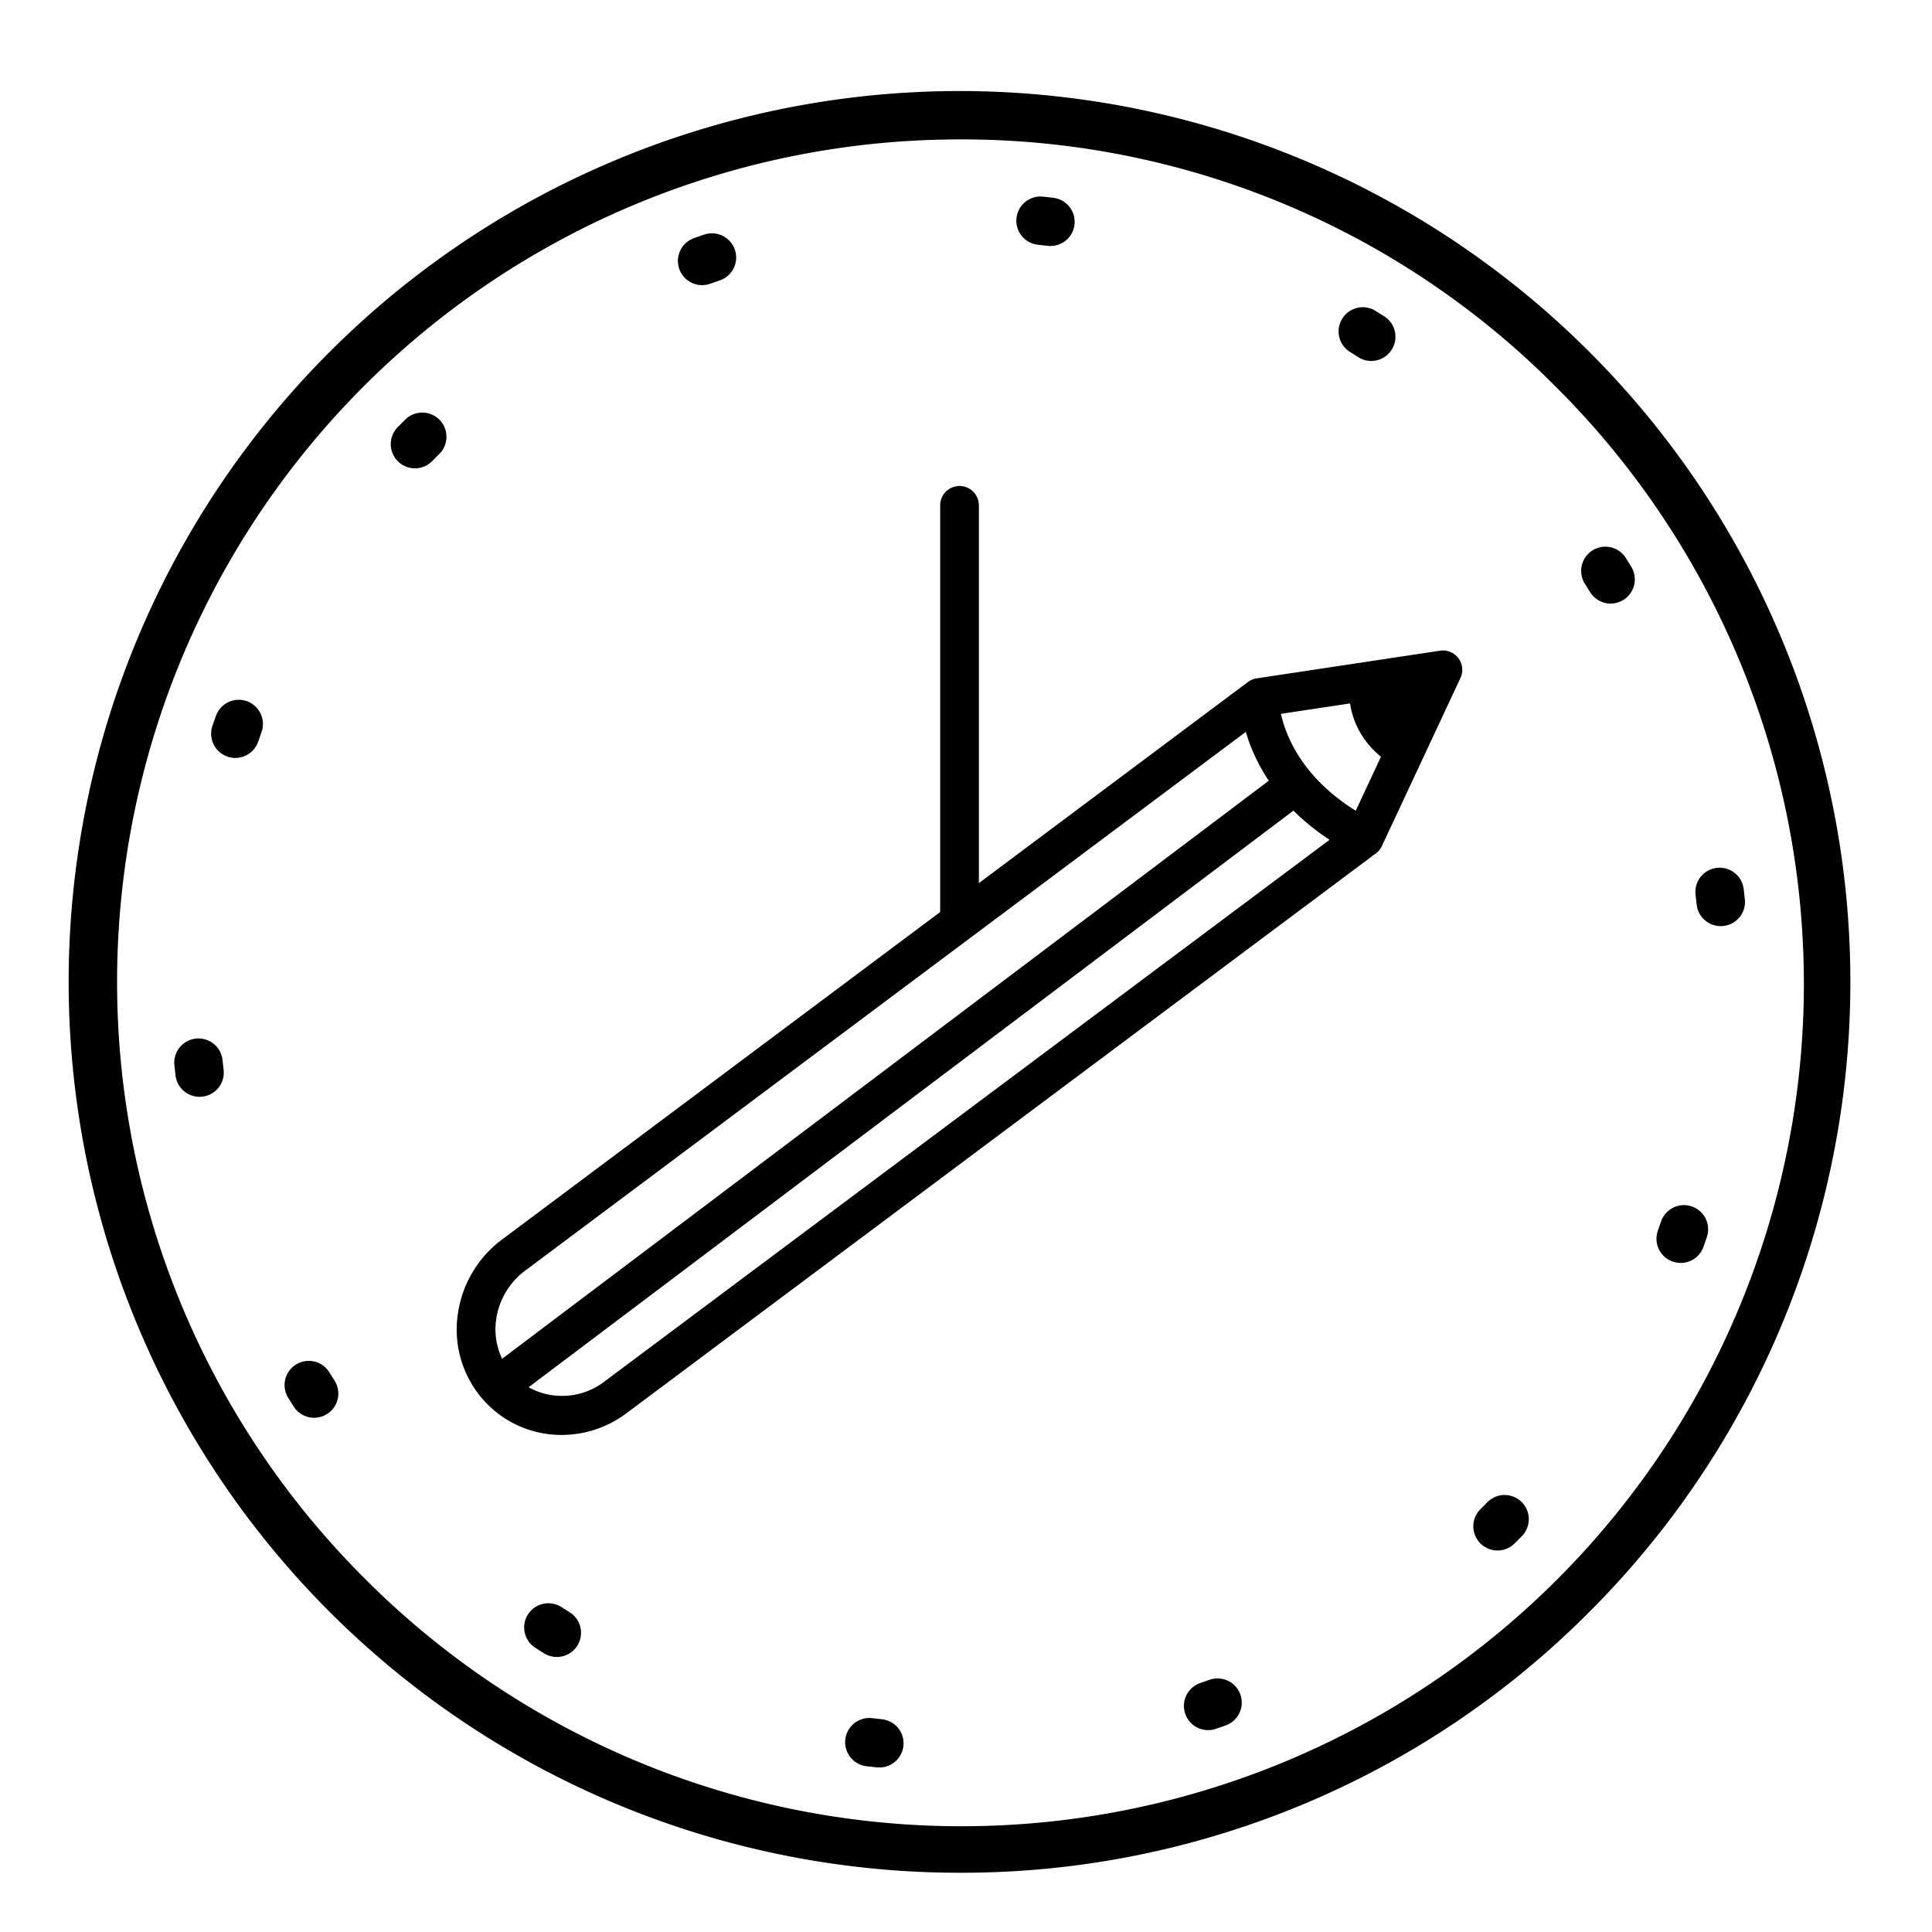
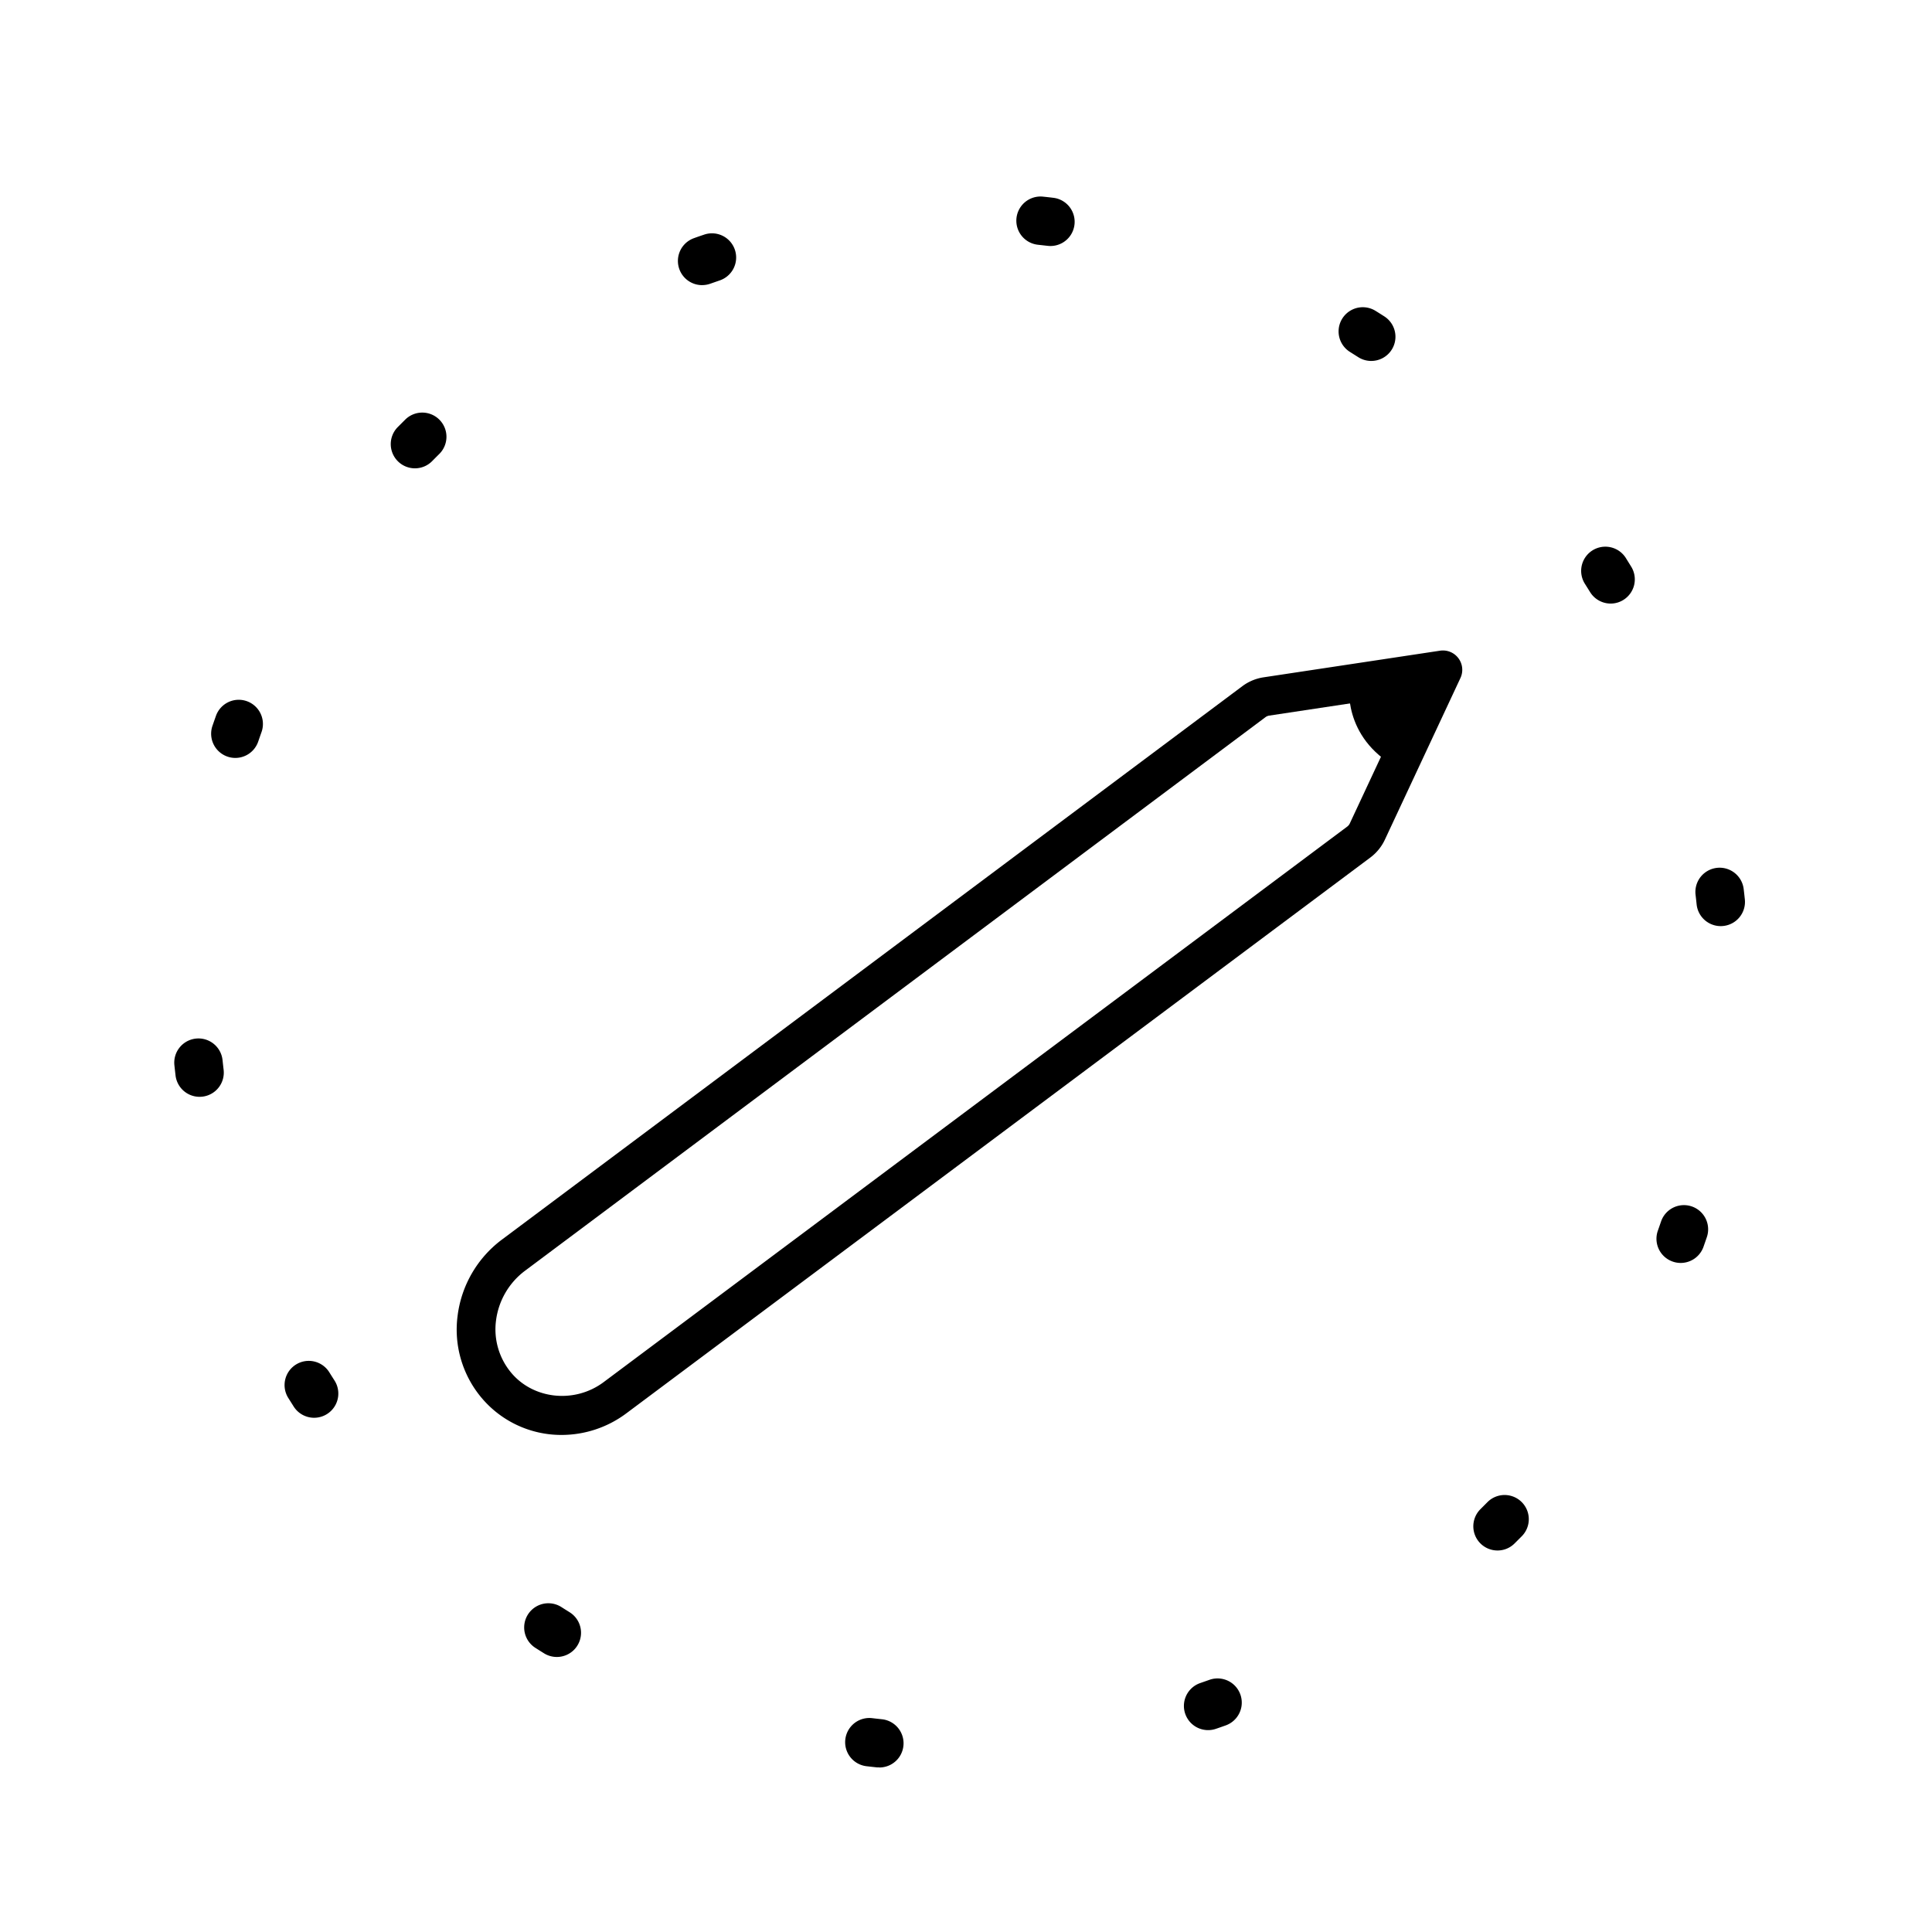
<svg xmlns="http://www.w3.org/2000/svg" id="Layer_1" data-name="Layer 1" viewBox="0 0 790 790">
  <title>icons_2020_для_цветных фонов</title>
-   <path d="M392.35,383.94a7.91,7.91,0,0,1-7.91-7.91V206.93a7.92,7.92,0,1,1,15.83,0V376A7.92,7.92,0,0,1,392.35,383.94Z" />
-   <path d="M392.35,765.77A364.27,364.27,0,0,1,134.77,143.92,364.27,364.27,0,1,1,649.93,659.08,361.89,361.89,0,0,1,392.35,765.77Zm0-708.76A344.5,344.5,0,0,0,148.76,645.09,344.49,344.49,0,1,0,635.94,157.91,342.2,342.2,0,0,0,392.35,57Z" />
  <path d="M359.52,722.68a9.16,9.16,0,0,1-1,0c-1.4-.15-2.8-.3-4.2-.47a9.89,9.89,0,1,1,2.32-19.65c1.31.16,2.62.3,3.93.44a9.89,9.89,0,0,1-1,19.73ZM494,707.45a9.89,9.89,0,0,1-3.2-19.25l3.74-1.31a9.89,9.89,0,0,1,6.66,18.63c-1.33.48-2.66.94-4,1.4A9.94,9.94,0,0,1,494,707.45ZM227.68,677.54a9.9,9.9,0,0,1-5.2-1.48q-1.78-1.11-3.57-2.25a9.89,9.89,0,1,1,10.64-16.68c1.11.71,2.23,1.41,3.35,2.11a9.89,9.89,0,0,1-5.22,18.3ZM612.38,634a9.89,9.89,0,0,1-7-16.92l2.81-2.82a9.89,9.89,0,1,1,14.09,13.89l-3,3A9.84,9.84,0,0,1,612.38,634ZM128.45,579.73a9.9,9.9,0,0,1-8.35-4.58l-2.25-3.57a9.89,9.89,0,1,1,16.81-10.44c.7,1.13,1.41,2.25,2.13,3.37a9.9,9.9,0,0,1-8.34,15.22Zm558.78-63.31a9.68,9.68,0,0,1-3.32-.58,9.88,9.88,0,0,1-6-12.64c.44-1.24.87-2.48,1.3-3.73a9.89,9.89,0,0,1,18.72,6.41c-.45,1.33-.92,2.65-1.39,4A9.89,9.89,0,0,1,687.23,516.42ZM81.59,448.49a9.9,9.9,0,0,1-9.81-8.73c-.16-1.39-.32-2.79-.47-4.19A9.9,9.9,0,0,1,91,433.48c.14,1.32.28,2.63.44,3.94a9.9,9.9,0,0,1-8.65,11C82.38,448.46,82,448.49,81.59,448.49Zm622-69.8a9.9,9.9,0,0,1-9.83-8.86c-.14-1.32-.28-2.63-.44-3.94A9.89,9.89,0,0,1,713,363.55c.17,1.4.32,2.8.47,4.21a9.89,9.89,0,0,1-8.8,10.87A9.24,9.24,0,0,1,703.58,378.69ZM96.23,309.92a9.75,9.75,0,0,1-3.21-.54,9.9,9.9,0,0,1-6.15-12.57c.46-1.33.92-2.65,1.4-4a9.89,9.89,0,1,1,18.62,6.67c-.44,1.24-.87,2.48-1.3,3.73A9.9,9.9,0,0,1,96.23,309.92ZM658.62,246.8a9.89,9.89,0,0,1-8.42-4.68c-.7-1.13-1.4-2.25-2.11-3.37a9.89,9.89,0,1,1,16.69-10.63L667,231.7a9.9,9.9,0,0,1-3.21,13.62A9.79,9.79,0,0,1,658.62,246.8Zm-489-55.3a9.9,9.9,0,0,1-7-16.84c1-1,2-2,3-3a9.89,9.89,0,1,1,13.9,14.07c-.94.93-1.87,1.87-2.8,2.81A9.87,9.87,0,0,1,169.66,191.5Zm391.07-43.91a9.82,9.82,0,0,1-5.32-1.56l-3.34-2.11a9.89,9.89,0,0,1,10.43-16.81c1.2.74,2.39,1.5,3.57,2.25a9.89,9.89,0,0,1-5.34,18.23Zm-273.59-31a9.89,9.89,0,0,1-3.32-19.21c1.32-.48,2.65-.94,4-1.39a9.89,9.89,0,1,1,6.38,18.72L290.46,116A9.91,9.91,0,0,1,287.14,116.58Zm142.45-16a9.45,9.45,0,0,1-1.18-.07l-3.94-.44a9.89,9.89,0,1,1,2.09-19.67c1.4.14,2.79.3,4.19.47a9.89,9.89,0,0,1-1.16,19.71Z" />
  <path d="M229.66,586.75a42.58,42.58,0,0,1-33.17-15.69,43.33,43.33,0,0,1-9.38-33,46,46,0,0,1,18-31.09L508,280.58a19.31,19.31,0,0,1,8.67-3.62l72.16-10.89a7.91,7.91,0,0,1,8.35,11.17l-30.91,66.12a19.34,19.34,0,0,1-5.93,7.28L256.2,577.85A44.24,44.24,0,0,1,229.66,586.75ZM576.6,283.92,519,292.61a3.43,3.43,0,0,0-1.55.65L214.62,519.66h0A30.12,30.12,0,0,0,202.82,540a27.65,27.65,0,0,0,6,21.06c9.06,11.13,26.09,13,38,4.1L550.88,338a3.43,3.43,0,0,0,1.06-1.3ZM209.88,513.32h0Z" />
-   <path d="M209.06,570.61a7.92,7.92,0,0,1-4.77-14.24L521,317.59a7.92,7.92,0,1,1,9.53,12.64L213.82,569A7.87,7.87,0,0,1,209.06,570.61Z" />
-   <path d="M557.9,350.5a7.87,7.87,0,0,1-3.63-.88c-47.2-24.36-47.17-62.9-47.14-64.53A7.9,7.9,0,0,1,515,277.3h.12a7.9,7.9,0,0,1,7.79,8c0,1.35.54,30.64,38.58,50.27a7.91,7.91,0,0,1-3.63,14.95Z" />
  <path d="M551.77,279.67s-3.21,21.71,19.55,34.23l18.7-40Z" />
</svg>